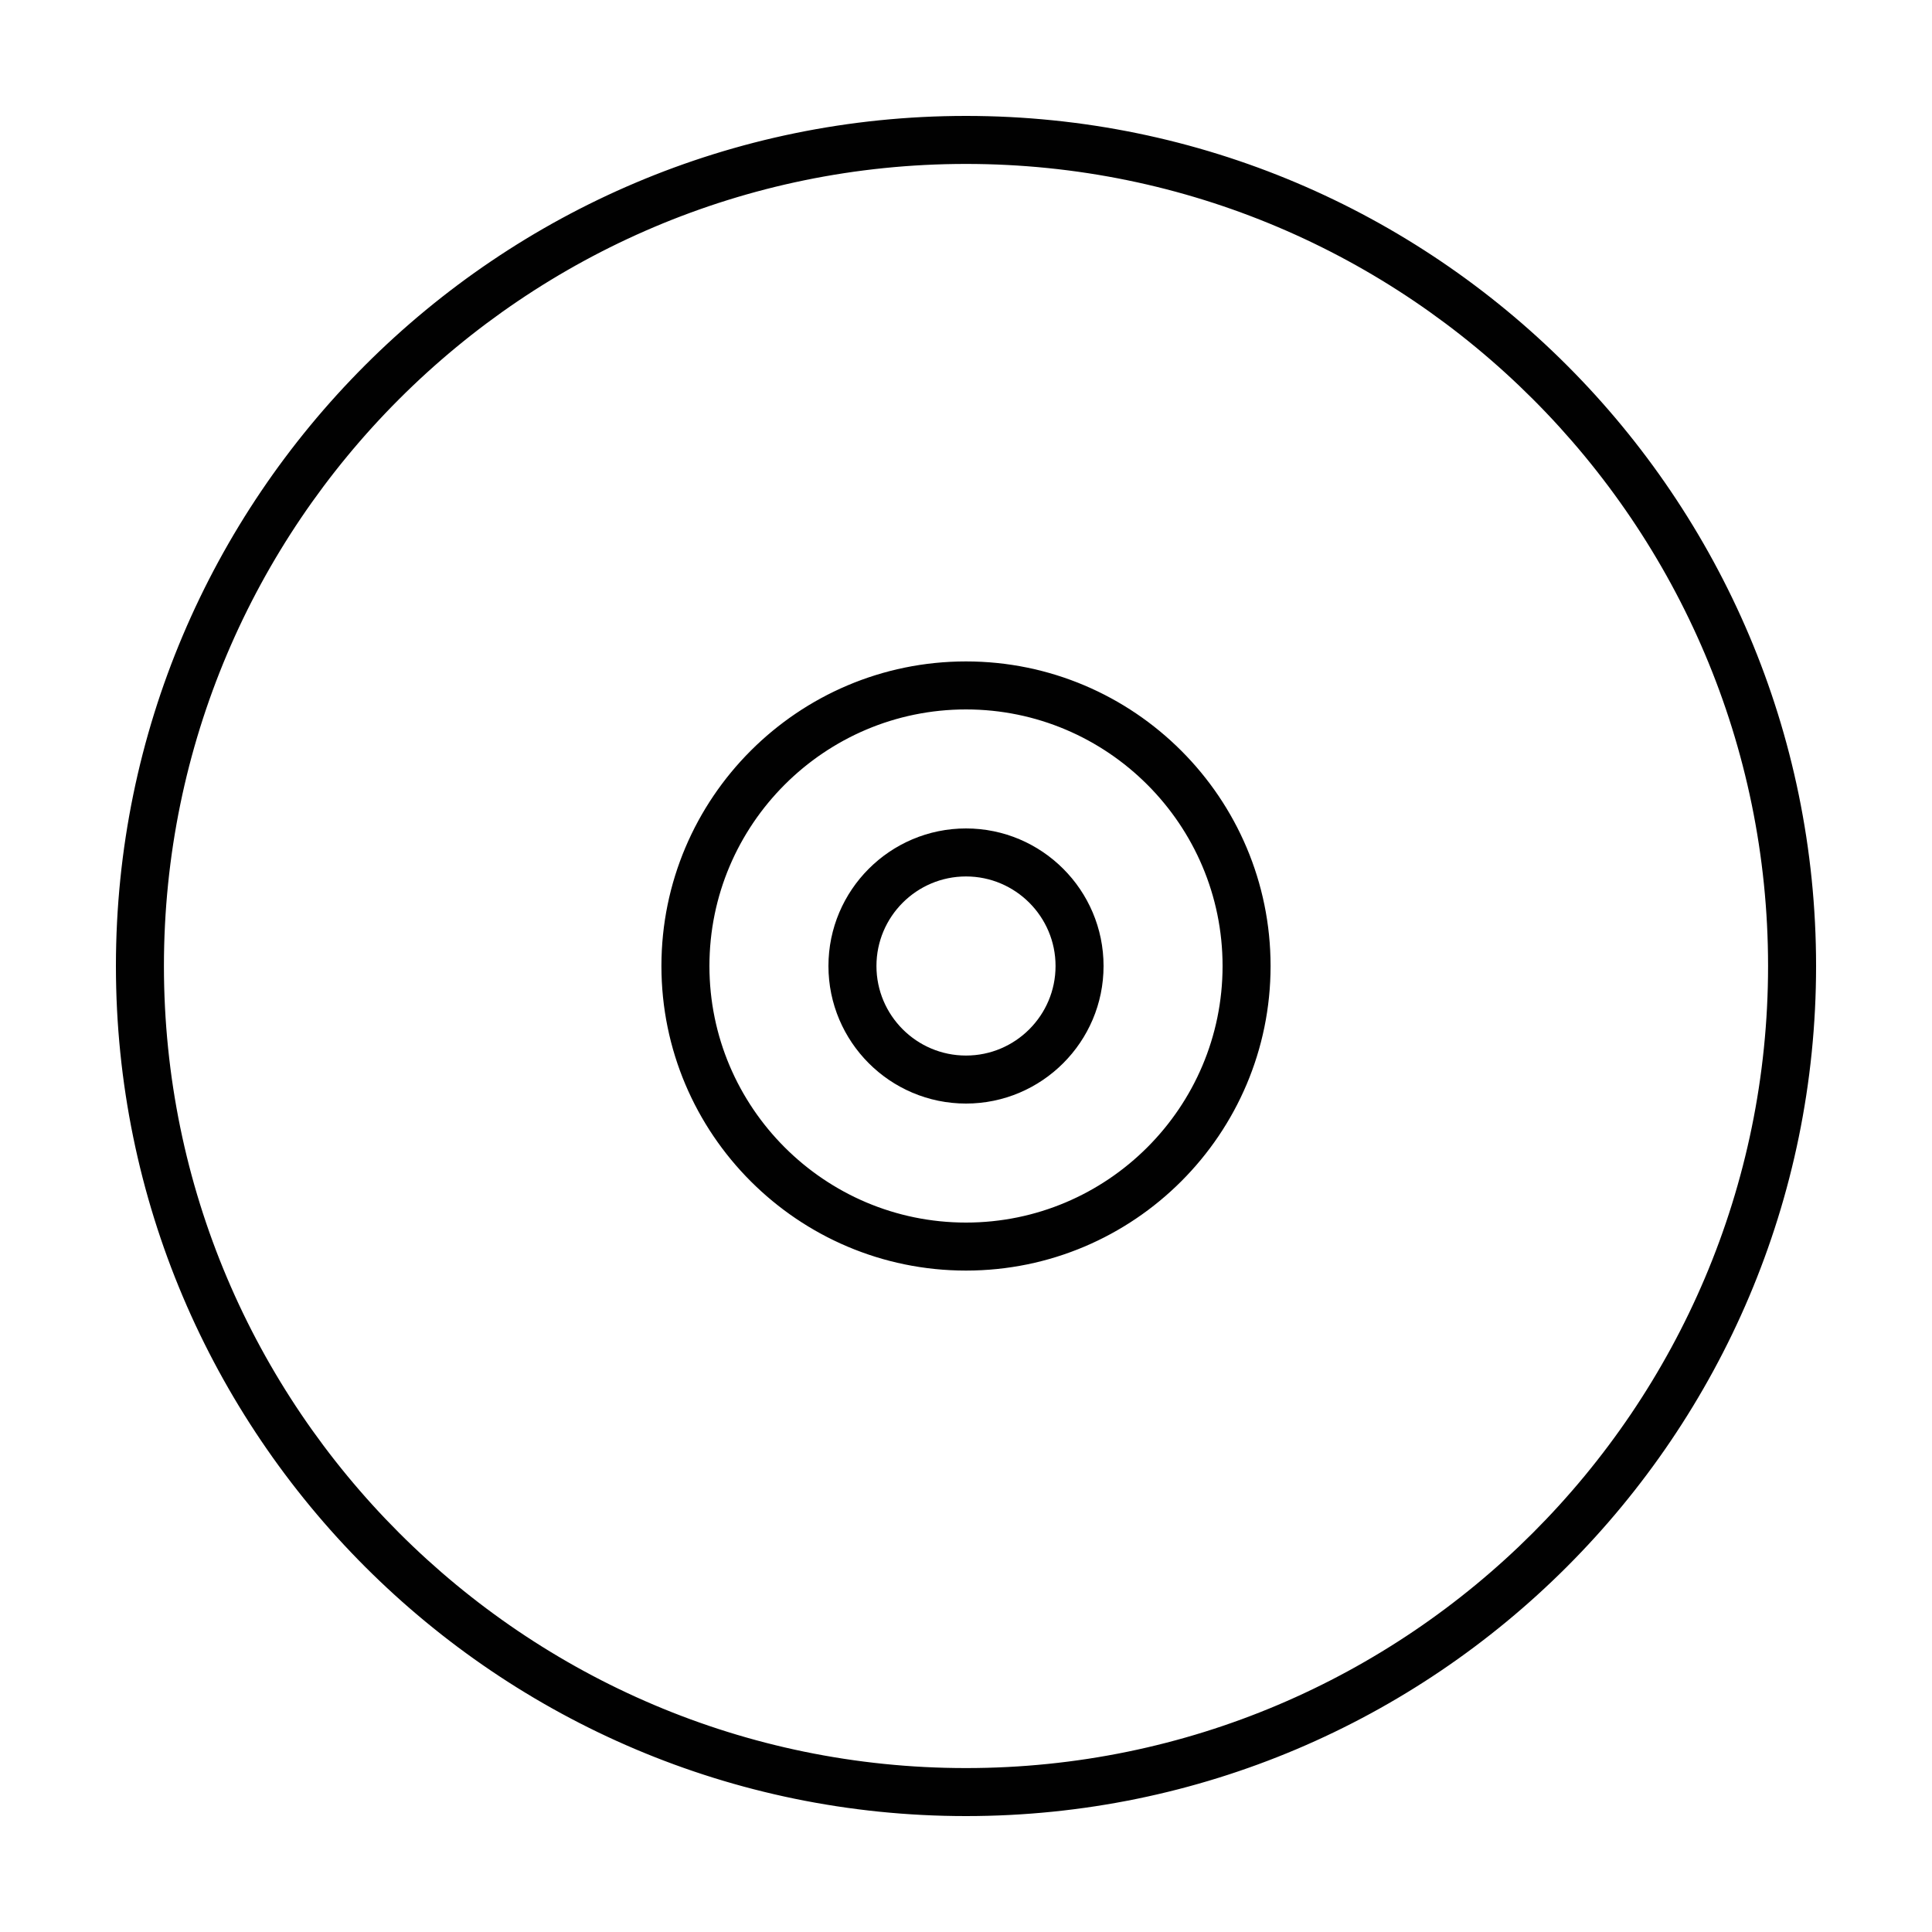
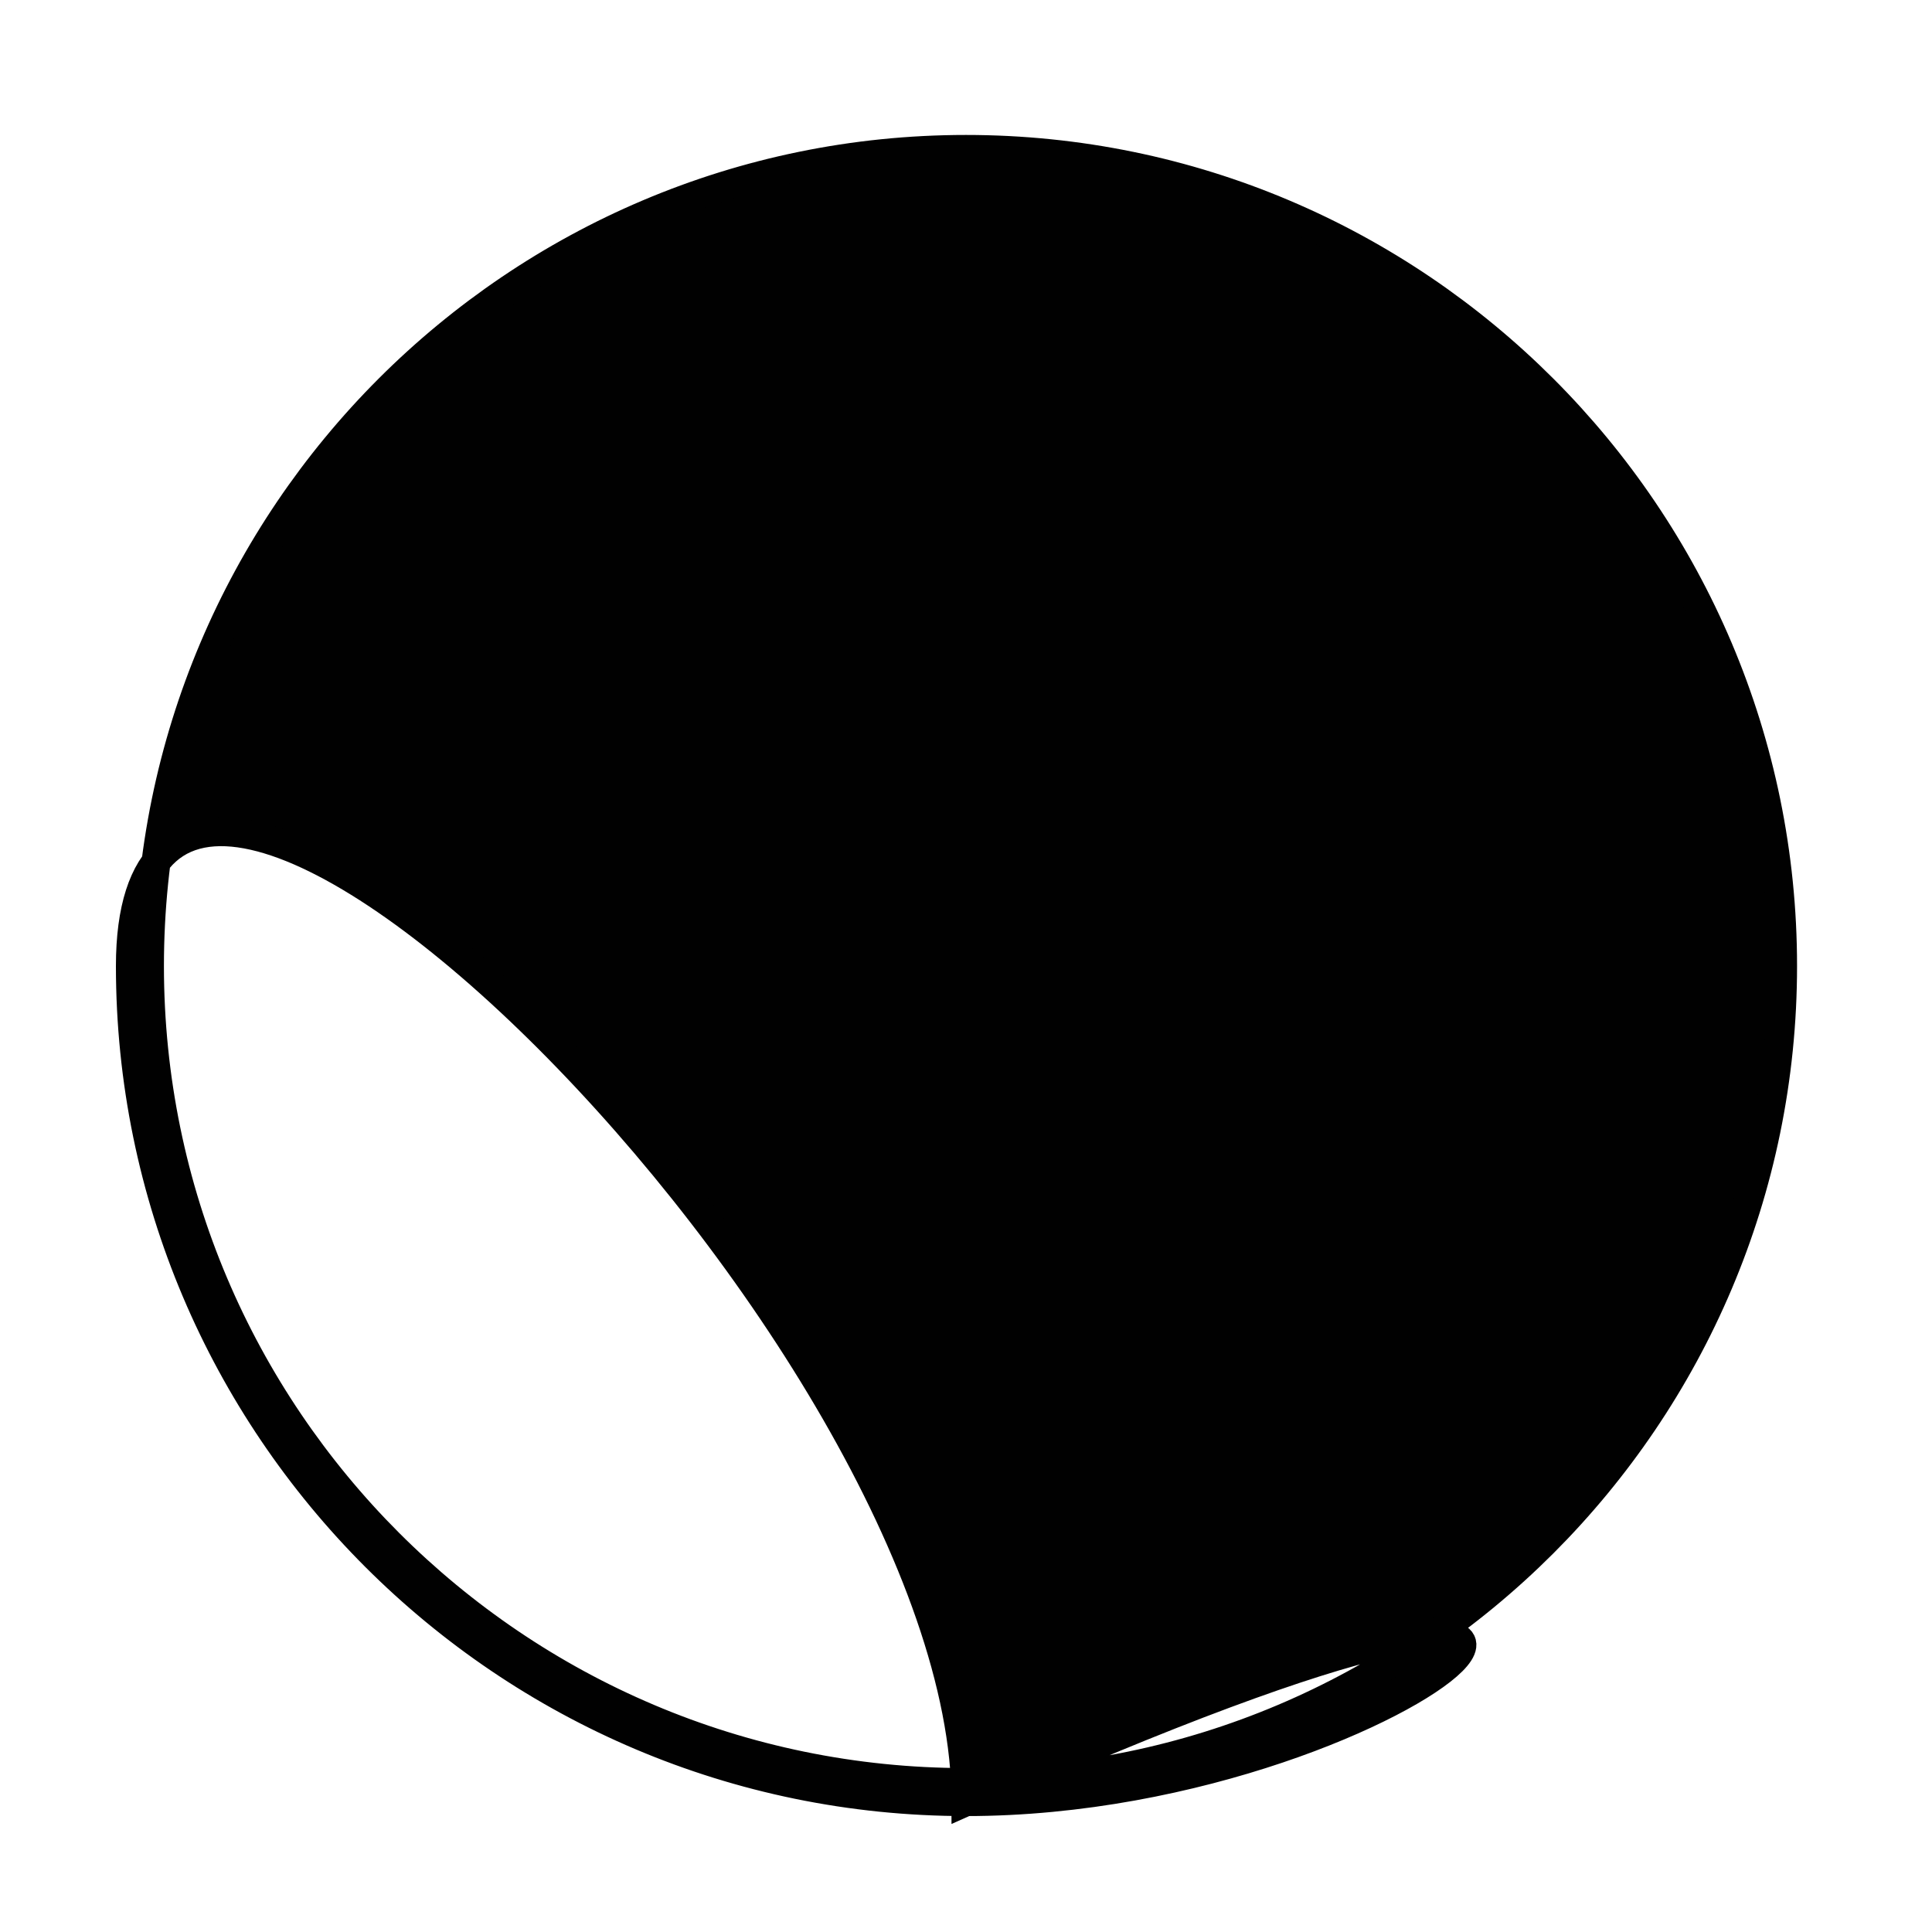
<svg xmlns="http://www.w3.org/2000/svg" version="1.1" id="Layer_1" x="0px" y="0px" viewBox="0 0 200 200" style="enable-background:new 0 0 200 200;" xml:space="preserve">
  <style type="text/css">
	.st0{fill:none;stroke:#010101;stroke-width:6;stroke-linecap:round;stroke-linejoin:round;stroke-miterlimit:10;}
	.st1{fill:#010101;stroke:#010101;stroke-width:2;stroke-miterlimit:10;}
	.st2{fill:#010101;stroke:#010101;stroke-width:0.75;stroke-miterlimit:10;}
	.st3{fill:#010101;}
	.st4{fill:#010101;stroke:#010101;stroke-miterlimit:10;}
	.st5{fill:#010101;stroke:#010101;stroke-width:3;stroke-miterlimit:10;}
	.st6{fill:#010101;stroke:#010101;stroke-width:0.5;stroke-miterlimit:10;}
</style>
  <g>
    <g>
-       <path class="st5" d="M100,186.5c-47.7,0-86.5-38.8-86.5-86.5S52.3,13.5,100,13.5s86.5,38.81,86.5,86.5    C186.5,147.7,147.7,186.5,100,186.5z M100,15.47c-46.61,0-84.53,37.92-84.53,84.53s37.92,84.53,84.53,84.53    s84.53-37.92,84.53-84.53S146.61,15.47,100,15.47z" />
+       <path class="st5" d="M100,186.5c-47.7,0-86.5-38.8-86.5-86.5s86.5,38.81,86.5,86.5    C186.5,147.7,147.7,186.5,100,186.5z M100,15.47c-46.61,0-84.53,37.92-84.53,84.53s37.92,84.53,84.53,84.53    s84.53-37.92,84.53-84.53S146.61,15.47,100,15.47z" />
    </g>
    <g>
-       <path class="st5" d="M100,112.74c-7.03,0-12.74-5.72-12.74-12.74S92.97,87.26,100,87.26s12.74,5.72,12.74,12.74    C112.74,107.02,107.02,112.74,100,112.74z M100,89.23c-5.94,0-10.77,4.83-10.77,10.77c0,5.94,4.83,10.77,10.77,10.77    s10.77-4.83,10.77-10.77C110.77,94.06,105.94,89.23,100,89.23z" />
-     </g>
+       </g>
    <g>
-       <path class="st5" d="M100,130.03c-16.56,0-30.03-13.47-30.03-30.03S83.44,69.97,100,69.97s30.03,13.47,30.03,30.03    S116.56,130.03,100,130.03z M100,71.94c-15.47,0-28.06,12.59-28.06,28.06c0,15.47,12.59,28.06,28.06,28.06    s28.06-12.59,28.06-28.06S115.47,71.94,100,71.94z" />
-     </g>
+       </g>
  </g>
</svg>